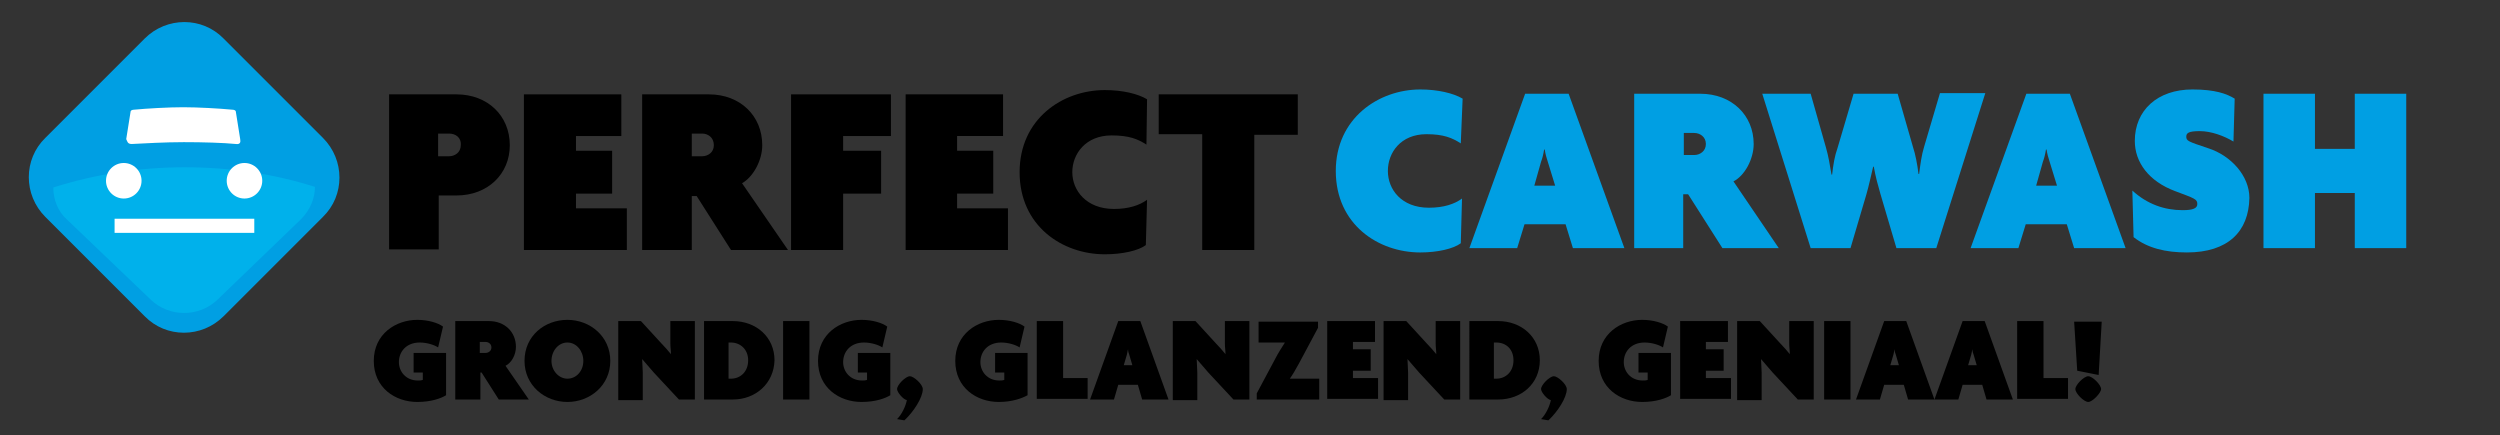
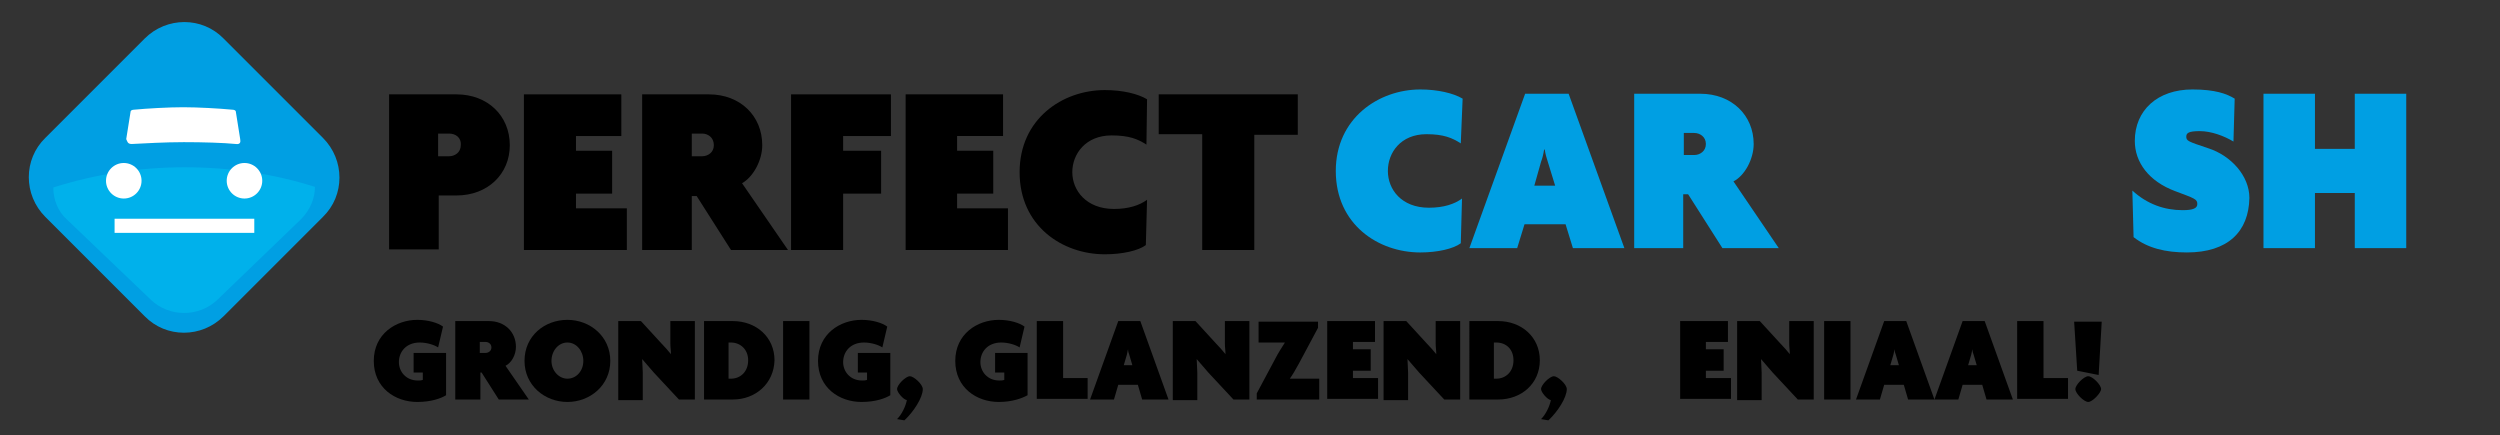
<svg xmlns="http://www.w3.org/2000/svg" version="1.1" id="Laag_1" x="0px" y="0px" viewBox="0 0 408 71" style="enable-background:new 0 0 408 71;" xml:space="preserve">
  <rect x="0" y="0" width="408" height="71" fill="#333333" stroke="none" />
  <style type="text/css">
	.st0{fill:#009FE3;}
	.st1{fill:#00B1EB;}
	.st2{fill-rule:evenodd;clip-rule:evenodd;fill:#FFFFFF;}
</style>
  <path class="st0" d="M7.4,35.4c-3.6-3.6-3.6-9.4,0-12.9L23.6,6.3c3.6-3.6,9.4-3.6,12.9,0l16.2,16.2c3.6,3.6,3.6,9.4,0,12.9  L36.5,51.6c-3.6,3.6-9.4,3.6-12.9,0L7.4,35.4z" />
  <path class="st1" d="M24.6,48.9c3,2.9,7.9,2.9,10.9,0l13.6-13.1c1.5-1.5,2.3-3.4,2.3-5.3c-6.6-2.1-13.7-3.2-21.3-3.2  c-7.6,0-14.8,1.2-21.4,3.3c0,1.9,0.7,3.9,2.3,5.3L24.6,48.9z" />
  <g>
    <path d="M74.5,31.9h-2.9v8.8h-8.1V15.4h11c5.1,0,8.7,3.5,8.7,8.3C83.2,28.4,79.6,31.9,74.5,31.9z M73.3,21.8h-1.8v3.7h1.8   c0.9,0,1.9-0.6,1.9-1.8C75.3,22.4,74.3,21.8,73.3,21.8z" />
    <path d="M85.5,40.8V15.4h15.9v6.8H94v2.4h5.9v7H94V34h8.3v6.8H85.5z" />
    <path d="M119.3,40.8l-5.6-8.8h-0.8v8.8h-8.1V15.4h10.9c5.1,0,8.7,3.5,8.7,8.3c0,2.5-1.5,5.2-3.3,6.2l7.5,10.9H119.3z M114.6,21.8   h-1.7v3.7h1.7c0.9,0,1.9-0.6,1.9-1.8C116.5,22.4,115.5,21.8,114.6,21.8z" />
    <path d="M137.6,22.2v2.4h6.2v7h-6.2v9.2h-8.5V15.4h16.3v6.8H137.6z" />
    <path d="M147.8,40.8V15.4h15.9v6.8h-7.5v2.4h5.9v7h-5.9V34h8.3v6.8H147.8z" />
    <path d="M187.1,23.6c-1.4-0.9-2.8-1.5-5.7-1.5c-4.2,0-6.4,3-6.4,6s2.3,6,6.8,6c2.4,0,4.2-0.6,5.4-1.5l-0.2,7.4   c-1.2,0.9-3.8,1.5-6.7,1.5c-6.9,0-13.9-4.6-13.9-13.4c0-8.7,7-13.4,13.9-13.4c2.9,0,5.4,0.6,6.9,1.5L187.1,23.6z" />
    <path d="M204.7,22v18.8h-8.5V21.9h-7.1v-6.5h22.7V22H204.7z" />
  </g>
  <g>
    <path class="st0" d="M238.4,23.4c-1.4-0.9-2.8-1.5-5.6-1.5c-4.2,0-6.3,3-6.3,6c0,3,2.2,6,6.7,6c2.4,0,4.2-0.6,5.4-1.5l-0.2,7.3   c-1.2,0.9-3.8,1.5-6.6,1.5c-6.9,0-13.8-4.6-13.8-13.3c0-8.6,7-13.3,13.8-13.3c2.8,0,5.4,0.6,6.9,1.5L238.4,23.4z" />
    <path class="st0" d="M256.7,40.5l-1.2-3.9h-6.7l-1.2,3.9h-7.8l9.1-25.2h7.1l9.1,25.2H256.7z M252.6,26.4c-0.2-0.6-0.4-1.3-0.5-2   H252c-0.1,0.7-0.3,1.5-0.5,2l-1.1,3.9h3.4L252.6,26.4z" />
    <path class="st0" d="M281.1,40.5l-5.6-8.8h-0.8v8.8h-8V15.3h10.8c5.1,0,8.7,3.5,8.7,8.2c0,2.5-1.5,5.2-3.3,6.1l7.4,10.9H281.1z    M276.5,21.7h-1.7v3.6h1.7c0.9,0,1.9-0.6,1.9-1.8C278.4,22.3,277.4,21.7,276.5,21.7z" />
-     <path class="st0" d="M316,40.5h-6.5l-2.6-8.8c-0.4-1.4-0.8-2.8-1.1-4.5h-0.1c-0.4,1.7-0.7,3.1-1.1,4.5l-2.6,8.8h-6.5l-7.9-25.2h7.9   l2.5,8.8c0.4,1.4,0.6,2.6,0.9,4.4h0.1c0.2-1.7,0.4-3,0.9-4.4l2.6-8.8h7.2l2.5,8.7c0.4,1.2,0.7,2.8,0.9,4.4h0.1   c0.2-1.6,0.4-3.1,0.8-4.4l2.6-8.8h7.4L316,40.5z" />
-     <path class="st0" d="M338.5,40.5l-1.2-3.9h-6.7l-1.2,3.9h-7.8l9.1-25.2h7.1l9.1,25.2H338.5z M334.5,26.4c-0.2-0.6-0.4-1.3-0.5-2   h-0.1c-0.1,0.7-0.3,1.5-0.5,2l-1.1,3.9h3.4L334.5,26.4z" />
    <path class="st0" d="M356.9,41.2c-3.5,0-6.4-0.7-8.7-2.5l-0.2-7.6c2.4,2.2,5.2,3.2,8.2,3.2c1.7,0,2.4-0.3,2.4-1   c0-0.8-0.4-0.9-3.6-2.1c-4.3-1.6-6.6-4.7-6.6-8.2c0-5,3.7-8.4,9.4-8.4c3.7,0,5.6,0.7,6.9,1.5l-0.2,7c-1.5-0.9-3.6-1.7-5.5-1.7   c-1.8,0-2.2,0.3-2.2,0.9c0,0.7,0.3,0.8,3.6,1.9c3.7,1.2,6.7,4.5,6.7,8.1C367,37.8,363.6,41.2,356.9,41.2z" />
    <path class="st0" d="M384.3,40.5v-9h-6.5v9h-8.4V15.3h8.4v9h6.5v-9h8.4v25.2H384.3z" />
  </g>
  <path class="st2" d="M21.5,23.5c2-0.1,5.4-0.3,8.5-0.3c3.1,0,6.5,0.1,8.5,0.3c0.7,0.1,0.8-0.3,0.7-0.8c-0.1-0.7-0.6-3.7-0.7-4.4  c0-0.3-0.3-0.4-0.6-0.4c-2.1-0.2-5.6-0.4-8-0.4c-2.4,0-5.9,0.2-8,0.4c-0.3,0-0.6,0.1-0.6,0.4c-0.1,0.7-0.6,3.7-0.7,4.4  C20.8,23.1,20.8,23.5,21.5,23.5z M18.7,38h22.8v-2.3H18.7V38z M23.1,29.5c0-1.6-1.3-2.9-2.9-2.9c-1.6,0-2.9,1.3-2.9,2.9  c0,1.6,1.3,2.9,2.9,2.9C21.8,32.4,23.1,31.1,23.1,29.5z M39.9,26.6c-1.6,0-2.9,1.3-2.9,2.9c0,1.6,1.3,2.9,2.9,2.9  c1.6,0,2.9-1.3,2.9-2.9C42.8,27.9,41.5,26.6,39.9,26.6z" />
  <g>
    <path d="M68.1,65.6c-3.6,0-7.1-2.3-7.1-6.7c0-4.4,3.6-6.7,7.1-6.7c1.8,0,3.4,0.5,4.2,1.1l-0.8,3.4c-0.6-0.4-1.8-0.8-3-0.8   c-2.2,0-3.4,1.5-3.4,3.2c0,1.5,1.1,3,3.1,3c0.3,0,0.5,0,0.8-0.1v-1.2h-1.5v-3.2h5.3v6.9C72,65,70.4,65.6,68.1,65.6z" />
    <path d="M81.4,65.2l-2.8-4.4h-0.2v4.4h-4.1V52.4h5.5c2.6,0,4.4,1.8,4.4,4.2c0,1.3-0.7,2.6-1.7,3.1l3.8,5.5H81.4z M79.2,55.8h-0.9   v1.8h0.9c0.5,0,1-0.3,1-0.9S79.7,55.8,79.2,55.8z" />
    <path d="M92.6,65.6c-3.7,0-7-2.7-7-6.7c0-4.1,3.3-6.7,7-6.7c3.7,0,7,2.7,7,6.7C99.6,62.9,96.3,65.6,92.6,65.6z M92.6,55.9   c-1.5,0-2.6,1.4-2.6,3c0,1.6,1.2,2.9,2.6,2.9c1.5,0,2.6-1.3,2.6-2.9C95.2,57.3,94.1,55.9,92.6,55.9z" />
    <path d="M110.8,65.2l-4.1-4.4c-0.7-0.8-1.4-1.6-1.9-2.2l0,0c0,0.6,0.1,1.5,0.1,2.2v4.5h-4V52.4h3.7l3.3,3.6   c0.5,0.5,1.2,1.3,1.6,1.8l0,0c0-0.6-0.1-1.1-0.1-1.8v-3.6h4v12.8H110.8z" />
    <path d="M119.6,65.2h-4.7V52.4h4.7c3.8,0,6.8,2.6,6.8,6.4C126.3,62.6,123.3,65.2,119.6,65.2z M119.3,55.9h-0.4v5.9h0.4   c1.5,0,2.8-1.1,2.8-3C122.1,57,120.8,55.9,119.3,55.9z" />
    <path d="M127.8,65.2V52.4h4.3v12.8H127.8z" />
    <path d="M140.6,65.6c-3.6,0-7.1-2.3-7.1-6.7c0-4.4,3.6-6.7,7.1-6.7c1.8,0,3.4,0.5,4.2,1.1l-0.8,3.4c-0.6-0.4-1.8-0.8-3-0.8   c-2.2,0-3.4,1.5-3.4,3.2c0,1.5,1.1,3,3.1,3c0.3,0,0.5,0,0.8-0.1v-1.2h-1.5v-3.2h5.3v6.9C144.5,65,142.9,65.6,140.6,65.6z" />
    <path d="M147.6,68.6l-1.2-0.2c0.8-0.8,1.4-2.1,1.6-3.1c-0.6-0.1-1.6-1.3-1.6-1.8c0-0.7,1.4-2.1,2.1-2.1c0.6,0,2.1,1.3,2.1,2.1   C150.6,64.9,149.1,67.2,147.6,68.6z" />
    <path d="M163,65.6c-3.6,0-7.1-2.3-7.1-6.7c0-4.4,3.6-6.7,7.1-6.7c1.8,0,3.4,0.5,4.2,1.1l-0.8,3.4c-0.6-0.4-1.8-0.8-3-0.8   c-2.2,0-3.4,1.5-3.4,3.2c0,1.5,1.1,3,3.1,3c0.3,0,0.5,0,0.8-0.1v-1.2h-1.5v-3.2h5.3v6.9C166.8,65,165.2,65.6,163,65.6z" />
    <path d="M169.2,65.2V52.4h4.3v9.3h4v3.4H169.2z" />
    <path d="M186.4,65.2l-0.7-2.4h-3.2l-0.7,2.4h-3.9l4.6-12.8h3.6l4.6,12.8H186.4z M184.3,57.9c-0.1-0.3-0.2-0.5-0.2-0.9h0   c-0.1,0.3-0.1,0.6-0.2,0.9l-0.5,1.7h1.4L184.3,57.9z" />
    <path d="M201.3,65.2l-4.1-4.4c-0.7-0.8-1.4-1.6-1.9-2.2l0,0c0,0.6,0.1,1.5,0.1,2.2v4.5h-4V52.4h3.7l3.3,3.6   c0.5,0.5,1.2,1.3,1.6,1.8l0,0c0-0.6-0.1-1.1-0.1-1.8v-3.6h4v12.8H201.3z" />
    <path d="M205.1,65.2v-1l3.1-5.8c0.4-0.8,1-1.7,1.5-2.5l0,0h-4.3v-3.4h9.7v1l-3.1,5.8c-0.5,0.9-1,1.8-1.5,2.5l0,0h4.8v3.4H205.1z" />
    <path d="M216.6,65.2V52.4h7.8v3.4h-3.6v1.2h2.9v3.5h-2.9v1.2h4.1v3.4H216.6z" />
    <path d="M235.7,65.2l-4.1-4.4c-0.7-0.8-1.4-1.6-1.9-2.2l0,0c0,0.6,0.1,1.5,0.1,2.2v4.5h-4V52.4h3.7l3.3,3.6   c0.5,0.5,1.2,1.3,1.6,1.8l0,0c0-0.6-0.1-1.1-0.1-1.8v-3.6h4v12.8H235.7z" />
    <path d="M244.5,65.2h-4.7V52.4h4.7c3.8,0,6.8,2.6,6.8,6.4C251.3,62.6,248.3,65.2,244.5,65.2z M244.2,55.9h-0.4v5.9h0.4   c1.5,0,2.8-1.1,2.8-3C247,57,245.8,55.9,244.2,55.9z" />
    <path d="M252.7,68.6l-1.2-0.2c0.8-0.8,1.4-2.1,1.6-3.1c-0.6-0.1-1.6-1.3-1.6-1.8c0-0.7,1.4-2.1,2.1-2.1c0.6,0,2.1,1.3,2.1,2.1   C255.7,64.9,254.2,67.2,252.7,68.6z" />
-     <path d="M268,65.6c-3.6,0-7.1-2.3-7.1-6.7c0-4.4,3.6-6.7,7.1-6.7c1.8,0,3.4,0.5,4.2,1.1l-0.8,3.4c-0.6-0.4-1.8-0.8-3-0.8   c-2.2,0-3.4,1.5-3.4,3.2c0,1.5,1.1,3,3.1,3c0.3,0,0.5,0,0.8-0.1v-1.2h-1.5v-3.2h5.3v6.9C271.9,65,270.3,65.6,268,65.6z" />
    <path d="M274.2,65.2V52.4h7.8v3.4h-3.6v1.2h2.9v3.5h-2.9v1.2h4.1v3.4H274.2z" />
    <path d="M293.4,65.2l-4.1-4.4c-0.7-0.8-1.4-1.6-1.9-2.2l0,0c0,0.6,0.1,1.5,0.1,2.2v4.5h-4V52.4h3.7l3.3,3.6   c0.5,0.5,1.2,1.3,1.6,1.8l0,0c0-0.6-0.1-1.1-0.1-1.8v-3.6h4v12.8H293.4z" />
    <path d="M297.7,65.2V52.4h4.3v12.8H297.7z" />
    <path d="M311.4,65.2l-0.7-2.4h-3.2l-0.7,2.4h-3.9l4.6-12.8h3.6l4.6,12.8H311.4z M309.4,57.9c-0.1-0.3-0.2-0.5-0.2-0.9h0   c-0.1,0.3-0.1,0.6-0.2,0.9l-0.5,1.7h1.4L309.4,57.9z" />
    <path d="M324.2,65.2l-0.7-2.4h-3.2l-0.7,2.4h-3.9l4.6-12.8h3.6l4.6,12.8H324.2z M322.1,57.9c-0.1-0.3-0.2-0.5-0.2-0.9h0   c-0.1,0.3-0.1,0.6-0.2,0.9l-0.5,1.7h1.4L322.1,57.9z" />
    <path d="M329.2,65.2V52.4h4.3v9.3h4v3.4H329.2z" />
    <path d="M342.5,61.2l-3.5-0.7l-0.5-8h4.5L342.5,61.2z M340.8,65.6c-0.7,0-2.1-1.4-2.1-2.1c0-0.7,1.4-2.1,2.1-2.1   c0.7,0,2.1,1.4,2.1,2.1C342.9,64.1,341.5,65.6,340.8,65.6z" />
  </g>
</svg>